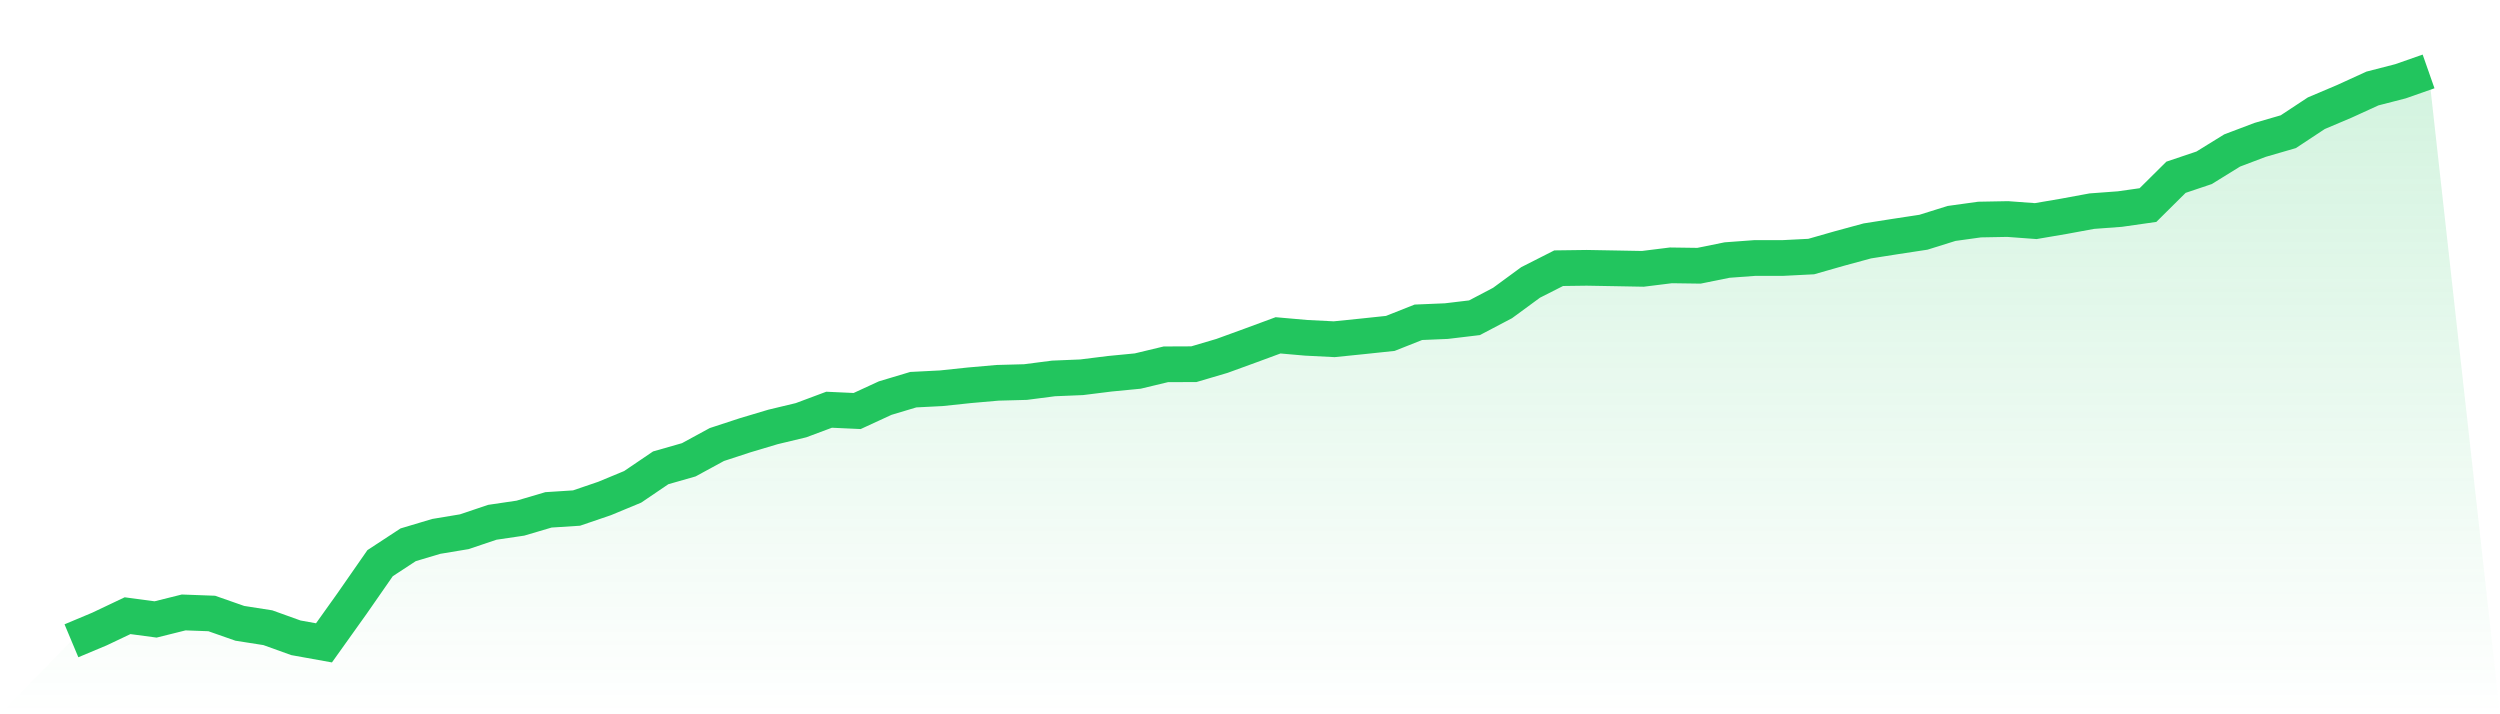
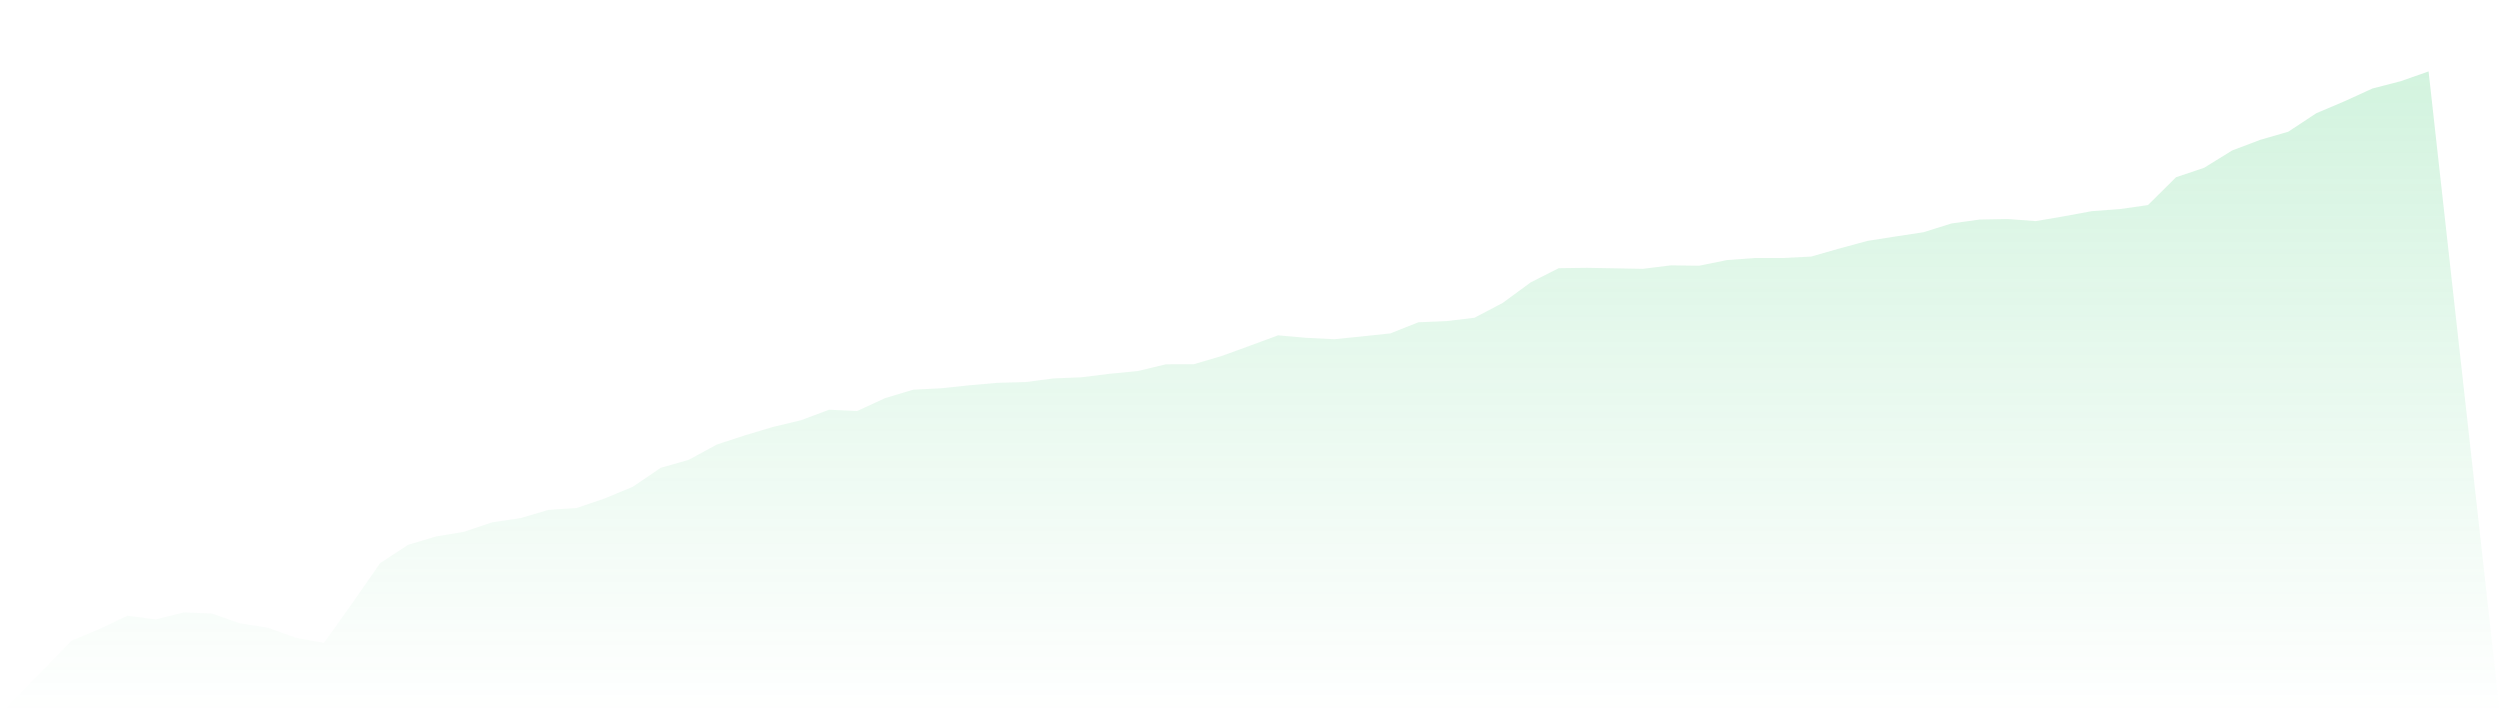
<svg xmlns="http://www.w3.org/2000/svg" viewBox="0 0 140 40">
  <defs>
    <linearGradient id="gradient" x1="0" x2="0" y1="0" y2="1">
      <stop offset="0%" stop-color="#22c55e" stop-opacity="0.2" />
      <stop offset="100%" stop-color="#22c55e" stop-opacity="0" />
    </linearGradient>
  </defs>
  <path d="M4,35.884 L4,35.884 L5.571,35.225 L7.143,34.479 L8.714,34.689 L10.286,34.297 L11.857,34.355 L13.429,34.906 L15,35.152 L16.571,35.717 L18.143,36 L19.714,33.798 L21.286,31.537 L22.857,30.508 L24.429,30.038 L26,29.777 L27.571,29.248 L29.143,29.016 L30.714,28.552 L32.286,28.451 L33.857,27.915 L35.429,27.263 L37,26.198 L38.571,25.749 L40.143,24.894 L41.714,24.379 L43.286,23.909 L44.857,23.532 L46.429,22.945 L48,23.017 L49.571,22.293 L51.143,21.822 L52.714,21.742 L54.286,21.576 L55.857,21.438 L57.429,21.395 L59,21.192 L60.571,21.127 L62.143,20.931 L63.714,20.779 L65.286,20.402 L66.857,20.395 L68.429,19.931 L70,19.359 L71.571,18.779 L73.143,18.917 L74.714,18.997 L76.286,18.837 L77.857,18.671 L79.429,18.048 L81,17.982 L82.571,17.794 L84.143,16.968 L85.714,15.816 L87.286,15.019 L88.857,14.998 L90.429,15.026 L92,15.055 L93.571,14.86 L95.143,14.882 L96.714,14.563 L98.286,14.447 L99.857,14.447 L101.429,14.367 L103,13.918 L104.571,13.491 L106.143,13.244 L107.714,13.005 L109.286,12.513 L110.857,12.295 L112.429,12.266 L114,12.382 L115.571,12.114 L117.143,11.824 L118.714,11.708 L120.286,11.484 L121.857,9.926 L123.429,9.397 L125,8.427 L126.571,7.832 L128.143,7.376 L129.714,6.34 L131.286,5.674 L132.857,4.956 L134.429,4.551 L136,4 L140,40 L0,40 z" fill="url(#gradient)" />
-   <path d="M4,35.884 L4,35.884 L5.571,35.225 L7.143,34.479 L8.714,34.689 L10.286,34.297 L11.857,34.355 L13.429,34.906 L15,35.152 L16.571,35.717 L18.143,36 L19.714,33.798 L21.286,31.537 L22.857,30.508 L24.429,30.038 L26,29.777 L27.571,29.248 L29.143,29.016 L30.714,28.552 L32.286,28.451 L33.857,27.915 L35.429,27.263 L37,26.198 L38.571,25.749 L40.143,24.894 L41.714,24.379 L43.286,23.909 L44.857,23.532 L46.429,22.945 L48,23.017 L49.571,22.293 L51.143,21.822 L52.714,21.742 L54.286,21.576 L55.857,21.438 L57.429,21.395 L59,21.192 L60.571,21.127 L62.143,20.931 L63.714,20.779 L65.286,20.402 L66.857,20.395 L68.429,19.931 L70,19.359 L71.571,18.779 L73.143,18.917 L74.714,18.997 L76.286,18.837 L77.857,18.671 L79.429,18.048 L81,17.982 L82.571,17.794 L84.143,16.968 L85.714,15.816 L87.286,15.019 L88.857,14.998 L90.429,15.026 L92,15.055 L93.571,14.86 L95.143,14.882 L96.714,14.563 L98.286,14.447 L99.857,14.447 L101.429,14.367 L103,13.918 L104.571,13.491 L106.143,13.244 L107.714,13.005 L109.286,12.513 L110.857,12.295 L112.429,12.266 L114,12.382 L115.571,12.114 L117.143,11.824 L118.714,11.708 L120.286,11.484 L121.857,9.926 L123.429,9.397 L125,8.427 L126.571,7.832 L128.143,7.376 L129.714,6.34 L131.286,5.674 L132.857,4.956 L134.429,4.551 L136,4" fill="none" stroke="#22c55e" stroke-width="2" />
</svg>